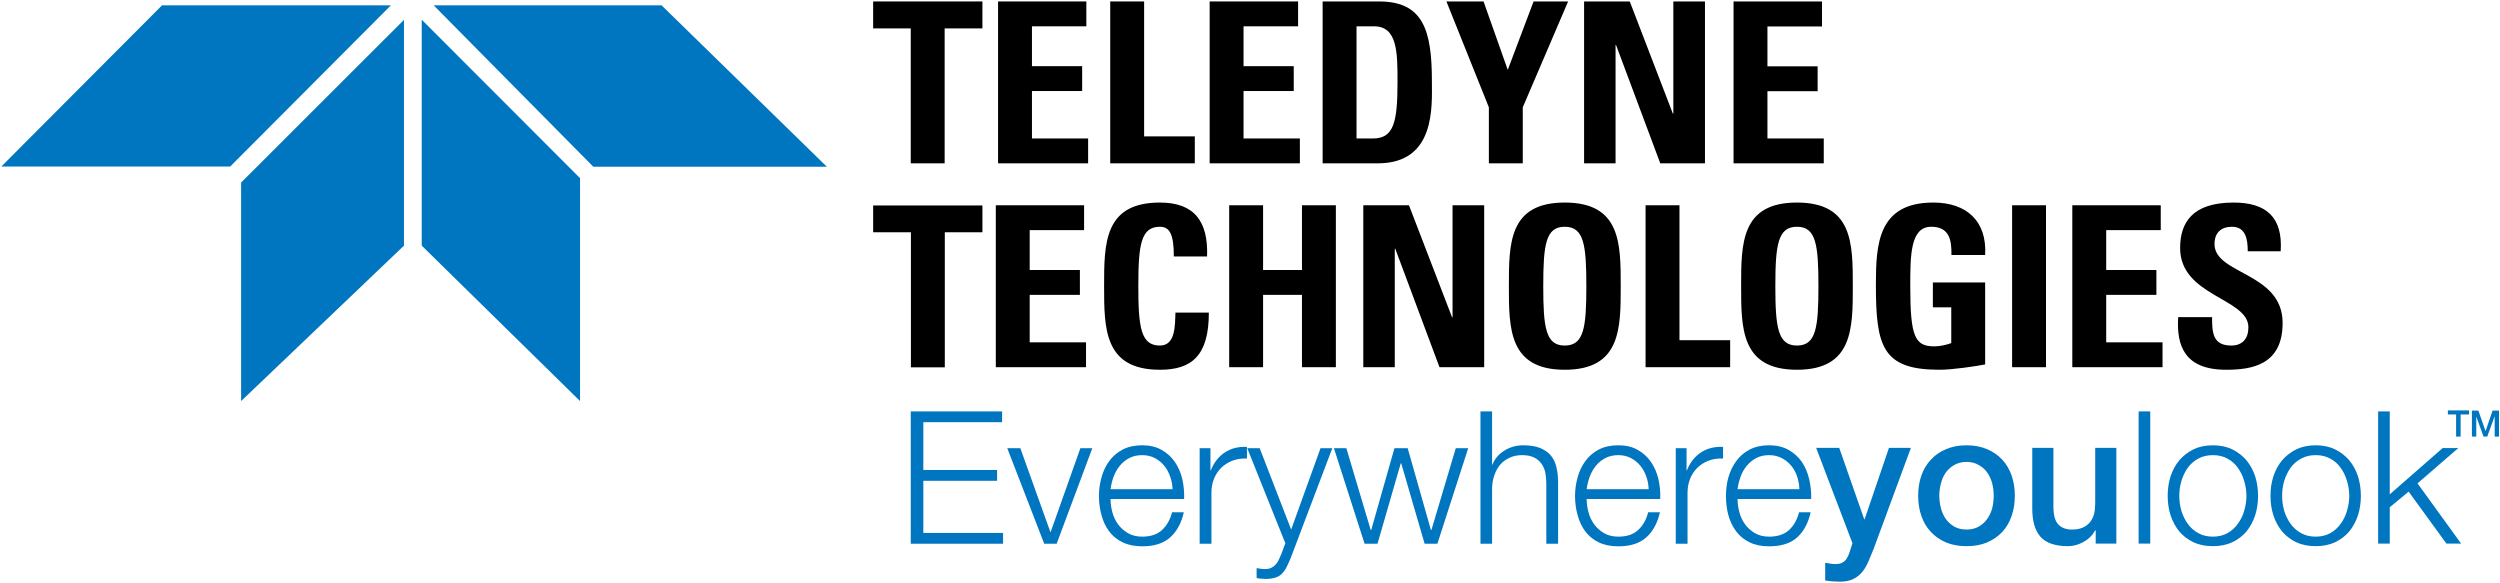
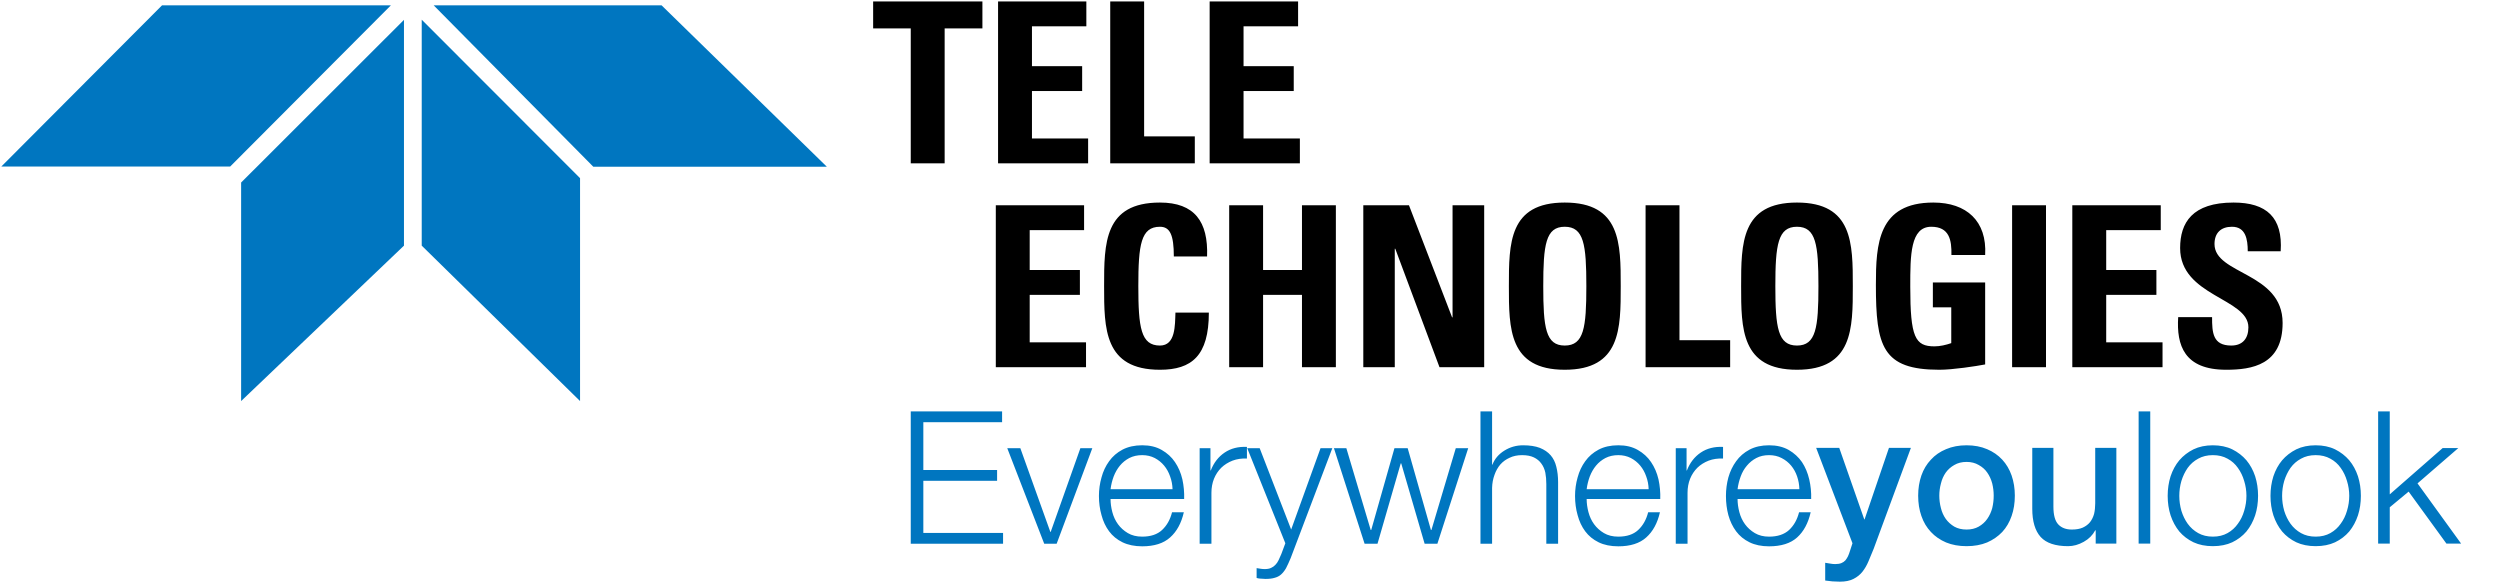
<svg xmlns="http://www.w3.org/2000/svg" version="1.2" viewBox="0 0 1549 361" width="1549" height="361">
  <style>.a{fill:#0076c0}</style>
  <path fill-rule="evenodd" d="m541 0.9v16.7h23.3v83.6h21v-83.6h23.4v-16.7zm133.2 100.3v-15.4h-34.8v-29.4h31.1v-15.4h-31.1v-24.7h33.7v-15.4h-54.7v100.3zm66.1 0v-16.7h-31.4v-83.6h-21v100.3zm65.1 0v-15.4h-34.9v-29.4h31.1v-15.4h-31.1v-24.7h33.8v-15.4h-54.8v100.3z" />
-   <path fill-rule="evenodd" d="m819.5 0.9h35c27.6 0 32.7 18.3 32.7 49.6 0 15.4 2.4 50.7-33.5 50.7h-34.2zm21 84.9h10.1c12.8 0 15.3-9.6 15.3-34.8 0-18.5 0-34.7-14.6-34.7h-10.8zm82-19.3l-26.3-65.6h23l15 42.4 16-42.4h21.4l-28.1 65.6v34.7h-21zm59 34.7v-100.3h28.3l26.7 69.5h0.3v-69.5h19.6v100.3h-27.7l-27.4-73.3h-0.3v73.3zm92.6 0v-100.3h54.8v15.5h-33.8v24.7h31.1v15.4h-31.1v29.3h34.9v15.4zm-465.4 26.1v16.6h-23.3v83.7h-21v-83.7h-23.4v-16.6z" />
  <path fill-rule="evenodd" d="m617 227.5v-100.3h54.7v15.4h-33.7v24.7h31.1v15.4h-31.1v29.4h34.9v15.4zm67.1-50.2c0-26.5 0-51.8 34.6-51.8 21.4 0 30 11.8 29.2 33.4h-20.6c0-13.4-2.4-18.4-8.6-18.4-11.8 0-13.4 11.1-13.4 36.8 0 25.7 1.6 36.8 13.4 36.8 9.7 0 9.3-12.5 9.6-20.4h20.7c0 26.8-10.7 35.4-30.3 35.4-34.6 0-34.6-25.5-34.6-51.8zm122.6-10v-40.1h21v100.3h-21v-44.8h-24.1v44.8h-21v-100.3h21v40.1zm38 60.2v-100.3h28.3l26.7 69.4h0.3v-69.4h19.6v100.3h-27.7l-27.4-73.4h-0.3v73.4zm90.2-50.2c0-26.5 0-51.8 34.6-51.8 34.7 0 34.7 25.3 34.7 51.8 0 26.3 0 51.8-34.7 51.8-34.6 0-34.6-25.5-34.6-51.8zm48 0c0-25.7-1.5-36.8-13.4-36.8-11.8 0-13.3 11.1-13.3 36.8 0 25.7 1.5 36.8 13.3 36.8 11.9 0 13.4-11.1 13.4-36.8zm36.7 50.2v-100.3h21v83.6h31.4v16.7zm59.2-50.2c0-26.5 0-51.8 34.6-51.8 34.6 0 34.6 25.3 34.6 51.8 0 26.3 0 51.8-34.6 51.8-34.6 0-34.6-25.5-34.6-51.8zm47.9 0c0-25.7-1.5-36.8-13.3-36.8-11.8 0-13.4 11.1-13.4 36.8 0 25.7 1.6 36.8 13.4 36.8 11.8 0 13.3-11.1 13.3-36.8zm82.4-19.3c0.2-9.3-1.3-17.5-12.5-17.5-13 0-13 17.7-13 37.1 0 31.4 3 37 15 37 3.5 0 7.2-0.9 10.4-2v-22.2h-11.4v-15.4h32.4v50.8c-5.7 1.1-20 3.3-28.4 3.3-35.3 0-39.3-14.5-39.3-52.6 0-25.3 1.3-51 35.6-51 20.6 0 33.3 11.5 32.1 32.5zm58.6-30.8v100.3h-21v-100.3zm16.3 100.3v-100.3h54.8v15.4h-33.8v24.7h31.1v15.4h-31.1v29.4h34.9v15.4zm95.3 1.6c-26 0-30.8-15.2-29.7-32.6h21c0 9.6 0.4 17.6 11.9 17.6 7.1 0 10.6-4.5 10.6-11.3 0-18.1-42.3-19.2-42.3-49.1 0-15.7 7.5-28.2 33.1-28.2 20.4 0 30.6 9.2 29.2 30.2h-20.4c0-7.5-1.3-15.2-9.8-15.2-6.8 0-10.8 3.8-10.8 10.7 0 19 42.2 17.4 42.2 48.9 0 26-19 29-35 29z" />
  <path fill-rule="evenodd" class="a" d="m620.9 254.9v6.7h-48.8v29.6h45.7v6.7h-45.7v32.3h49.4v6.7h-57.2v-82z" />
  <path fill-rule="evenodd" class="a" d="m632.2 277.7l18.6 51.9h0.2l18.4-51.9h7.4l-22.1 59.2h-7.7l-22.9-59.2zm57 39.6q1.1 4.2 3.5 7.5 2.4 3.3 6.1 5.5 3.7 2.2 8.9 2.2 7.9 0 12.3-4.1 4.5-4.2 6.2-11h7.3q-2.3 10.1-8.5 15.6-6.1 5.5-17.3 5.5-7 0-12.2-2.5-5.1-2.5-8.3-6.8-3.2-4.3-4.7-10-1.6-5.6-1.6-11.9 0-5.9 1.6-11.5 1.5-5.6 4.7-10 3.2-4.5 8.3-7.2 5.2-2.7 12.2-2.7 7.1 0 12.1 2.9 5.1 2.9 8.2 7.5 3.2 4.7 4.6 10.7 1.3 6 1.1 12.2h-45.6q0 3.9 1.1 8.1zm35.8-22.1q-1.3-3.8-3.7-6.7-2.4-2.9-5.8-4.7-3.5-1.8-7.8-1.8-4.5 0-8 1.8-3.4 1.8-5.8 4.7-2.4 2.9-3.9 6.8-1.4 3.8-1.9 7.8h38.4q-0.1-4.1-1.5-7.9zm25-17.5v13.8h0.2q2.8-7.2 8.6-11.1 5.8-3.9 13.8-3.5v7.2q-4.9-0.2-8.9 1.3-4.1 1.6-7 4.4-2.9 2.9-4.5 6.8-1.6 4-1.6 8.7v31.6h-7.3v-59.2zm30.5 0l19.5 50.4 18.2-50.4h7.3l-25.8 68.1q-1.6 3.8-2.9 6.3-1.4 2.4-3.1 3.9-1.6 1.4-3.9 2-2.2 0.7-5.7 0.7-2.2-0.2-3.4-0.2-1.2-0.1-2.1-0.4v-6.1q1.3 0.2 2.5 0.4 1.2 0.2 2.5 0.2 2.4 0 3.9-0.7 1.6-0.7 2.7-1.9 1.2-1.2 2-2.9 0.8-1.8 1.7-3.8l2.5-6.7-23.6-58.9zm53.7 0l15.1 50.7h0.3l14.4-50.7h8.2l14.4 50.7h0.3l15.1-50.7h7.7l-19.1 59.2h-7.9l-14.5-49.8h-0.3l-14.4 49.8h-8l-19-59.2zm90.3-22.8v33h0.2q2.1-5.4 7.4-8.7 5.3-3.3 11.6-3.3 6.2 0 10.4 1.6 4.2 1.7 6.7 4.6 2.5 2.9 3.5 7.1 1.1 4.3 1.1 9.6v38.1h-7.3v-37q0-3.8-0.6-7-0.7-3.3-2.5-5.7-1.7-2.4-4.6-3.8-2.9-1.4-7.3-1.4-4.4 0-7.7 1.6-3.4 1.5-5.8 4.2-2.3 2.7-3.6 6.4-1.4 3.8-1.5 8.1v34.6h-7.2v-82zm59.7 62.4q1.1 4.2 3.5 7.5 2.4 3.3 6.1 5.5 3.7 2.2 8.9 2.2 7.9 0 12.3-4.1 4.5-4.2 6.2-11h7.3q-2.3 10.1-8.5 15.6-6.1 5.5-17.3 5.5-7.1 0-12.2-2.5-5.1-2.5-8.3-6.8-3.2-4.3-4.7-10-1.6-5.6-1.6-11.9 0-5.9 1.6-11.5 1.5-5.6 4.7-10 3.2-4.5 8.3-7.2 5.1-2.7 12.2-2.7 7.1 0 12.1 2.9 5.1 2.9 8.2 7.5 3.2 4.7 4.6 10.7 1.3 6 1.1 12.2h-45.6q0 3.9 1.1 8.1zm35.8-22.1q-1.3-3.8-3.7-6.7-2.4-2.9-5.8-4.7-3.5-1.8-7.8-1.8-4.5 0-8 1.8-3.4 1.8-5.8 4.7-2.4 2.9-3.9 6.8-1.4 3.8-1.9 7.8h38.4q-0.1-4.1-1.5-7.9zm25-17.5v13.8h0.2q2.8-7.2 8.6-11.1 5.8-3.9 13.8-3.5v7.2q-4.9-0.2-8.9 1.3-4.1 1.6-7 4.4-2.9 2.9-4.5 6.8-1.6 4-1.6 8.7v31.6h-7.3v-59.2zm32.7 39.6q1.1 4.2 3.5 7.5 2.4 3.3 6.1 5.5 3.7 2.2 8.8 2.2 7.9 0 12.4-4.1 4.5-4.2 6.2-11h7.2q-2.3 10.1-8.4 15.6-6.1 5.5-17.4 5.5-7 0-12.1-2.5-5.1-2.5-8.3-6.8-3.2-4.3-4.8-10-1.5-5.6-1.5-11.9 0-5.9 1.5-11.5 1.6-5.6 4.8-10 3.2-4.5 8.3-7.2 5.1-2.7 12.1-2.7 7.1 0 12.2 2.9 5 2.9 8.2 7.5 3.1 4.7 4.5 10.7 1.4 6 1.2 12.2h-45.6q0 3.9 1.1 8.1zm35.8-22.1q-1.3-3.8-3.7-6.7-2.4-2.9-5.9-4.7-3.4-1.8-7.8-1.8-4.5 0-7.9 1.8-3.4 1.8-5.8 4.7-2.5 2.9-3.9 6.8-1.4 3.8-1.9 7.8h38.3q-0.1-4.1-1.4-7.9zm11.8-17.7h14.3l15.5 44.3h0.2l15.1-44.3h13.6l-23.1 62.6q-1.6 4-3.2 7.7-1.5 3.6-3.7 6.4-2.2 2.8-5.6 4.5-3.3 1.7-8.4 1.7-4.6 0-9.1-0.7v-11q1.6 0.2 3.1 0.5 1.5 0.3 3.1 0.3 2.3 0 3.8-0.6 1.5-0.6 2.5-1.7 0.9-1.1 1.6-2.5 0.7-1.5 1.3-3.5l1.5-4.6zm93.2 60.9q-7.1 0-12.7-2.3-5.6-2.4-9.4-6.5-3.9-4.1-5.9-9.9-2-5.7-2-12.6 0-6.7 2-12.5 2-5.7 5.9-9.8 3.8-4.2 9.4-6.5 5.6-2.4 12.7-2.4 7.1 0 12.7 2.4 5.5 2.3 9.4 6.5 3.8 4.1 5.8 9.8 2 5.8 2 12.5 0 6.9-2 12.6-2 5.8-5.8 9.9-3.9 4.1-9.4 6.5-5.6 2.3-12.7 2.3zm0-10.3q4.3 0 7.5-1.8 3.3-1.9 5.3-4.8 2.1-3 3.1-6.7 0.9-3.8 0.9-7.7 0-3.8-0.9-7.5-1-3.8-3.1-6.8-2-2.9-5.3-4.7-3.2-1.9-7.5-1.9-4.4 0-7.6 1.9-3.2 1.8-5.3 4.7-2.1 3-3 6.8-1 3.7-1 7.5 0 3.9 1 7.7 0.9 3.7 3 6.7 2.1 2.9 5.3 4.8 3.2 1.8 7.6 1.8zm92.8 8.7h-12.8v-8.2h-0.3q-2.4 4.5-7.1 7.1-4.8 2.7-9.7 2.7-11.8 0-17-5.7-5.2-5.8-5.2-17.5v-37.7h13.1v36.4q0 7.8 3 11 3 3.2 8.4 3.2 4.1 0 6.8-1.2 2.8-1.3 4.5-3.4 1.7-2.2 2.5-5.1 0.7-3 0.7-6.5v-34.4h13.1zm21-81.9v81.9h-7.2v-81.9zm50.8 23.5q5.2 2.6 8.8 6.8 3.5 4.2 5.4 9.9 1.8 5.7 1.8 12.1 0 6.5-1.8 12.1-1.9 5.7-5.4 10-3.6 4.2-8.8 6.7-5.2 2.4-12 2.4-6.8 0-12-2.4-5.2-2.5-8.8-6.7-3.5-4.3-5.4-10-1.8-5.6-1.8-12.1 0-6.4 1.8-12.1 1.9-5.7 5.4-9.9 3.6-4.2 8.8-6.8 5.2-2.5 12-2.5 6.8 0 12 2.5zm-21.1 5.8q-3.9 2.1-6.5 5.7-2.5 3.6-3.9 8.1-1.3 4.5-1.3 9.2 0 4.7 1.3 9.3 1.4 4.5 3.9 8 2.6 3.6 6.5 5.8 3.9 2.2 9.1 2.2 5.2 0 9.1-2.2 3.9-2.2 6.4-5.8 2.6-3.5 3.9-8 1.4-4.6 1.4-9.3 0-4.7-1.4-9.2-1.3-4.5-3.9-8.1-2.5-3.6-6.4-5.7-3.9-2.2-9.1-2.2-5.2 0-9.1 2.2zm84.8-5.8q5.2 2.6 8.8 6.8 3.5 4.2 5.4 9.9 1.8 5.7 1.8 12.1 0 6.5-1.8 12.1-1.9 5.7-5.4 10-3.6 4.2-8.8 6.7-5.2 2.4-12 2.4-6.8 0-12-2.4-5.2-2.5-8.8-6.7-3.5-4.3-5.4-10-1.8-5.6-1.8-12.1 0-6.4 1.8-12.1 1.9-5.7 5.4-9.9 3.6-4.2 8.8-6.8 5.2-2.5 12-2.5 6.8 0 12 2.5zm-21.1 5.8q-3.9 2.1-6.5 5.7-2.5 3.6-3.9 8.1-1.3 4.5-1.3 9.2 0 4.7 1.3 9.3 1.4 4.5 3.9 8 2.6 3.6 6.5 5.8 3.9 2.2 9.1 2.2 5.2 0 9.1-2.2 3.9-2.2 6.4-5.8 2.6-3.5 3.9-8 1.4-4.6 1.4-9.3 0-4.7-1.4-9.2-1.3-4.5-3.9-8.1-2.5-3.6-6.4-5.7-3.9-2.2-9.1-2.2-5.2 0-9.1 2.2zm55-29.3v51.4l32.8-28.7h9.7l-25.3 21.9 27 37.3h-9.1l-23.4-32.2-11.7 9.7v22.5h-7.2v-81.9z" />
-   <path fill-rule="evenodd" class="a" d="m1516.7 256.8h5.1v13.7h2.8v-13.7h5.2v-2.5h-13.1zm14.9 13.7h2.7v-12.4l4.5 12.4h2.3l4.5-12.4h0.1v12.4h2.7v-16.1h-4l-4.3 12.6h-0.1l-4.4-12.6h-4z" />
  <path fill-rule="evenodd" class="a" d="m268.7 3.3h141.2l102.4 100h-144.7zm-126.1 99.9h-141.8l99.6-99.9h141.8z" />
  <path fill-rule="evenodd" class="a" d="m261.3 152.2l98.1 96.3v-138.1l-98.1-98.2zm-111.9-39.1v135.4l100.9-96.3v-139.9z" />
</svg>